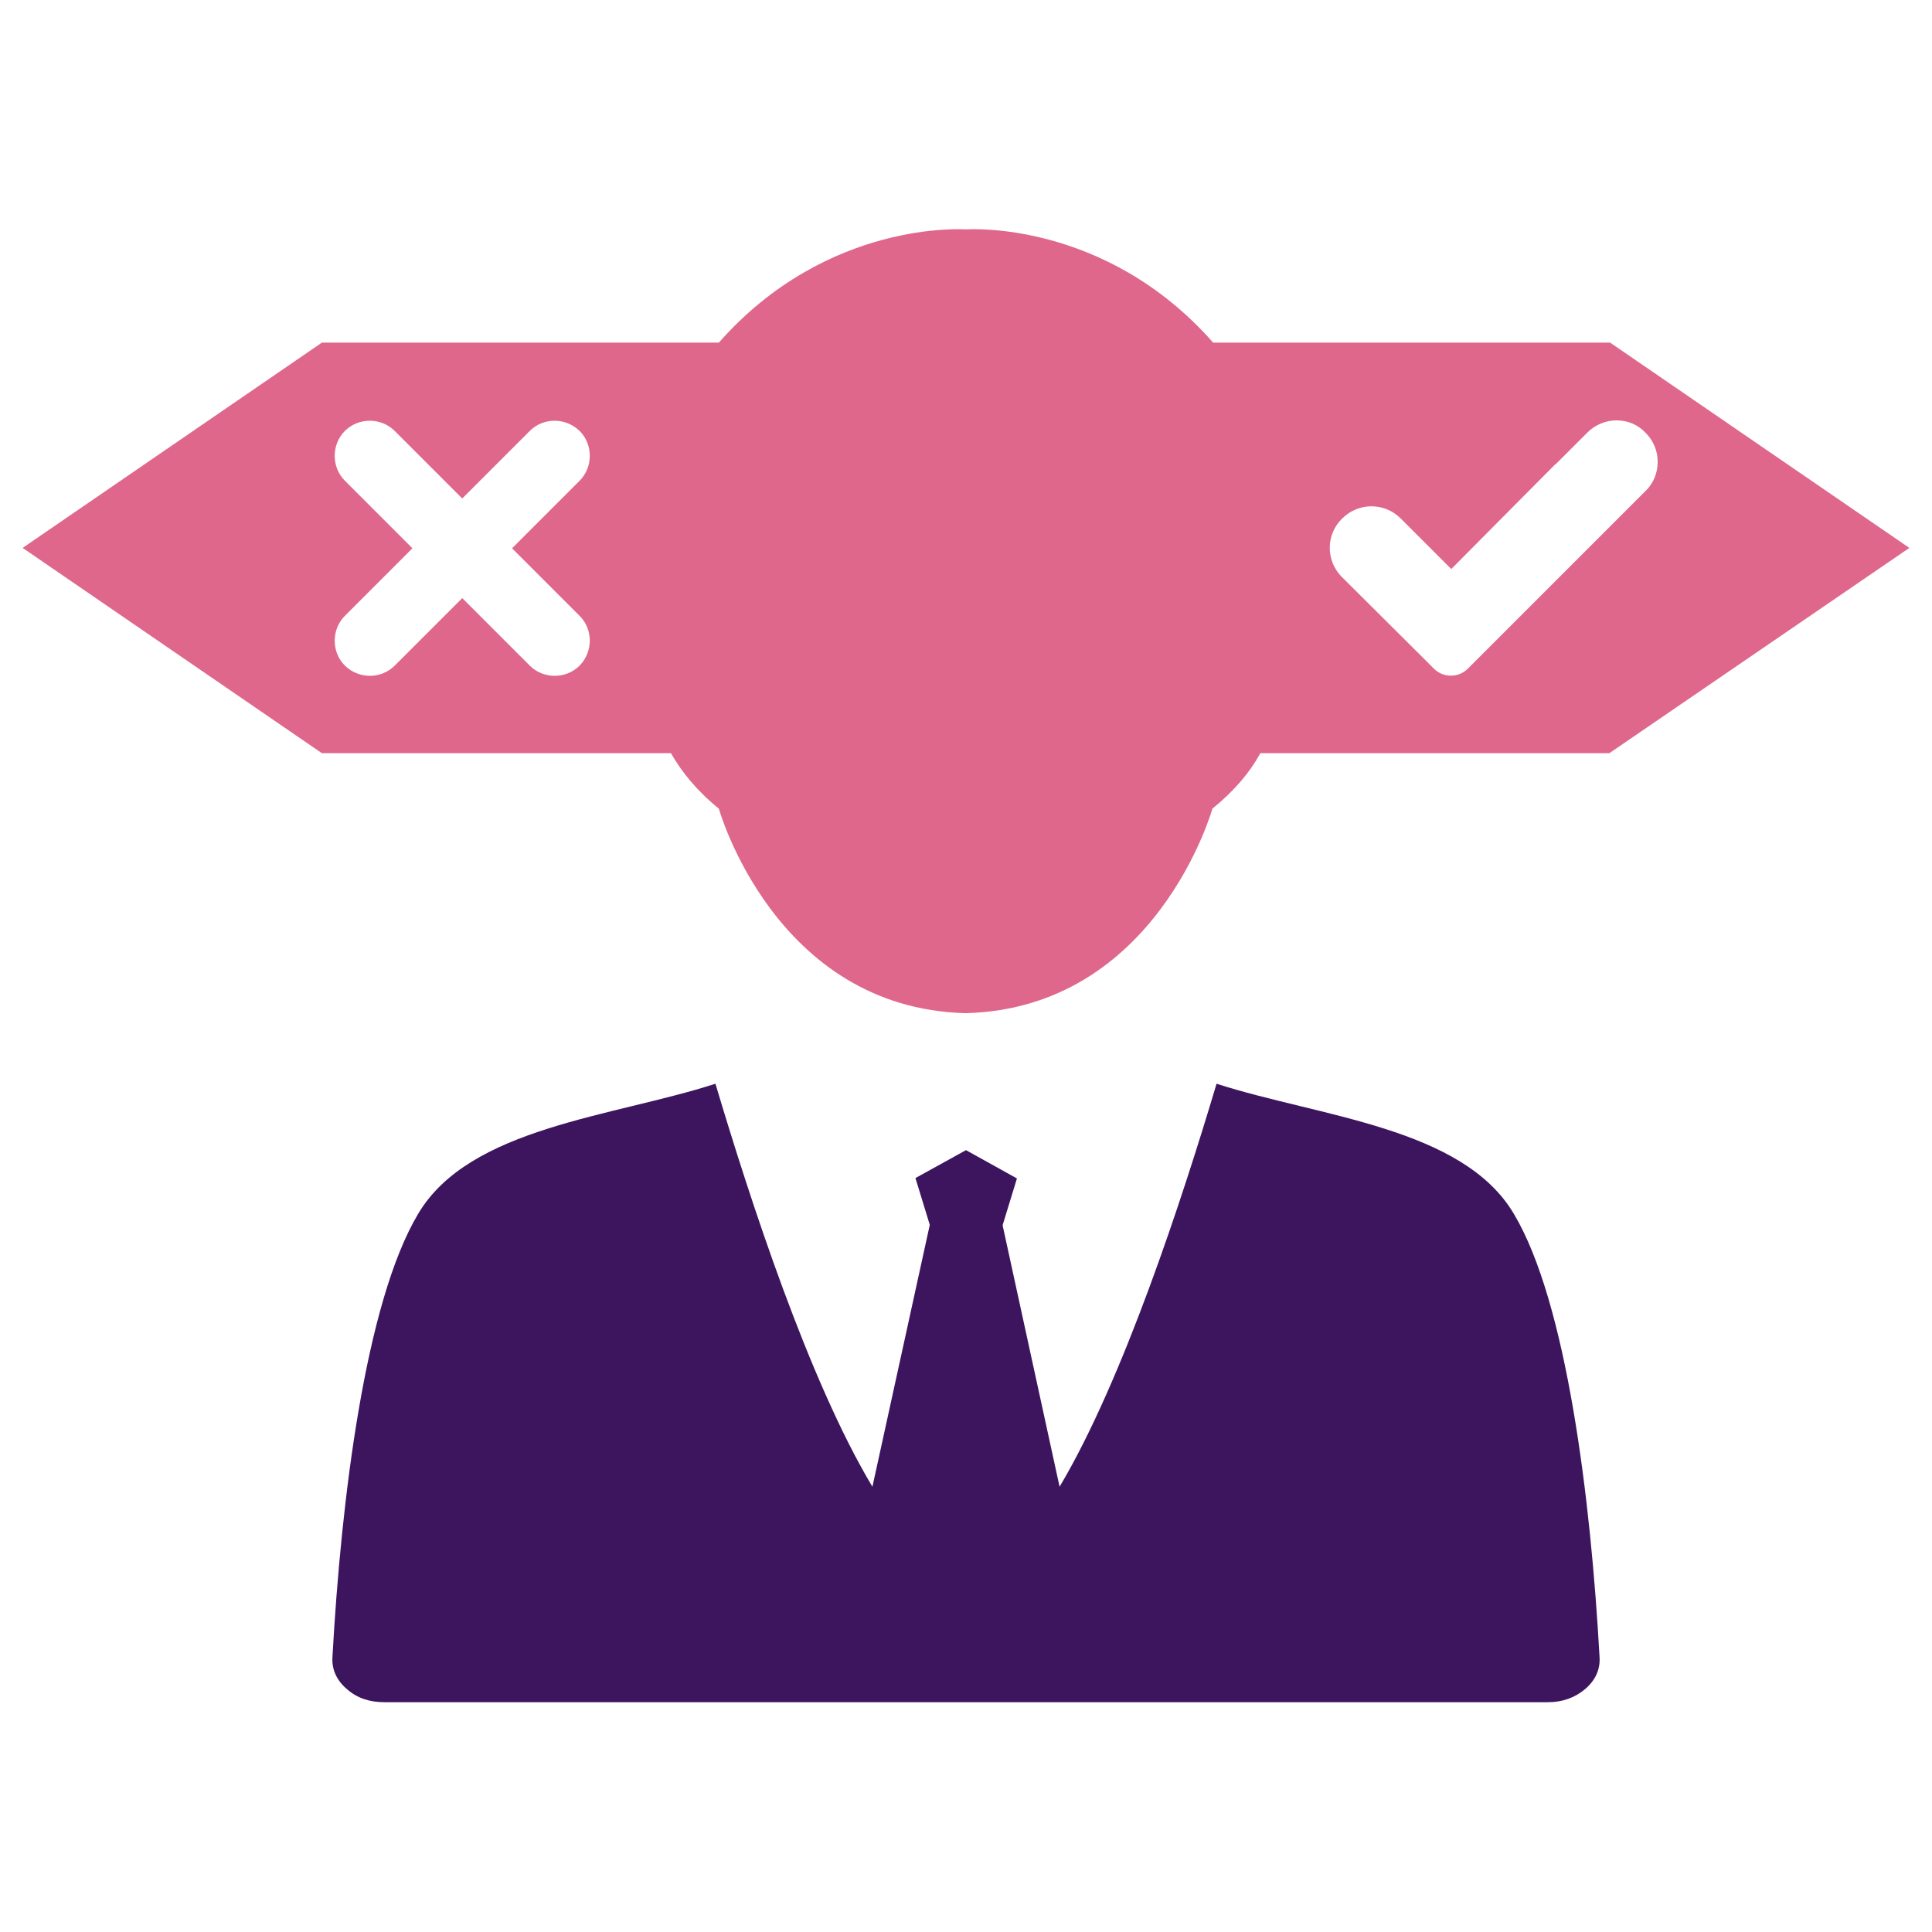
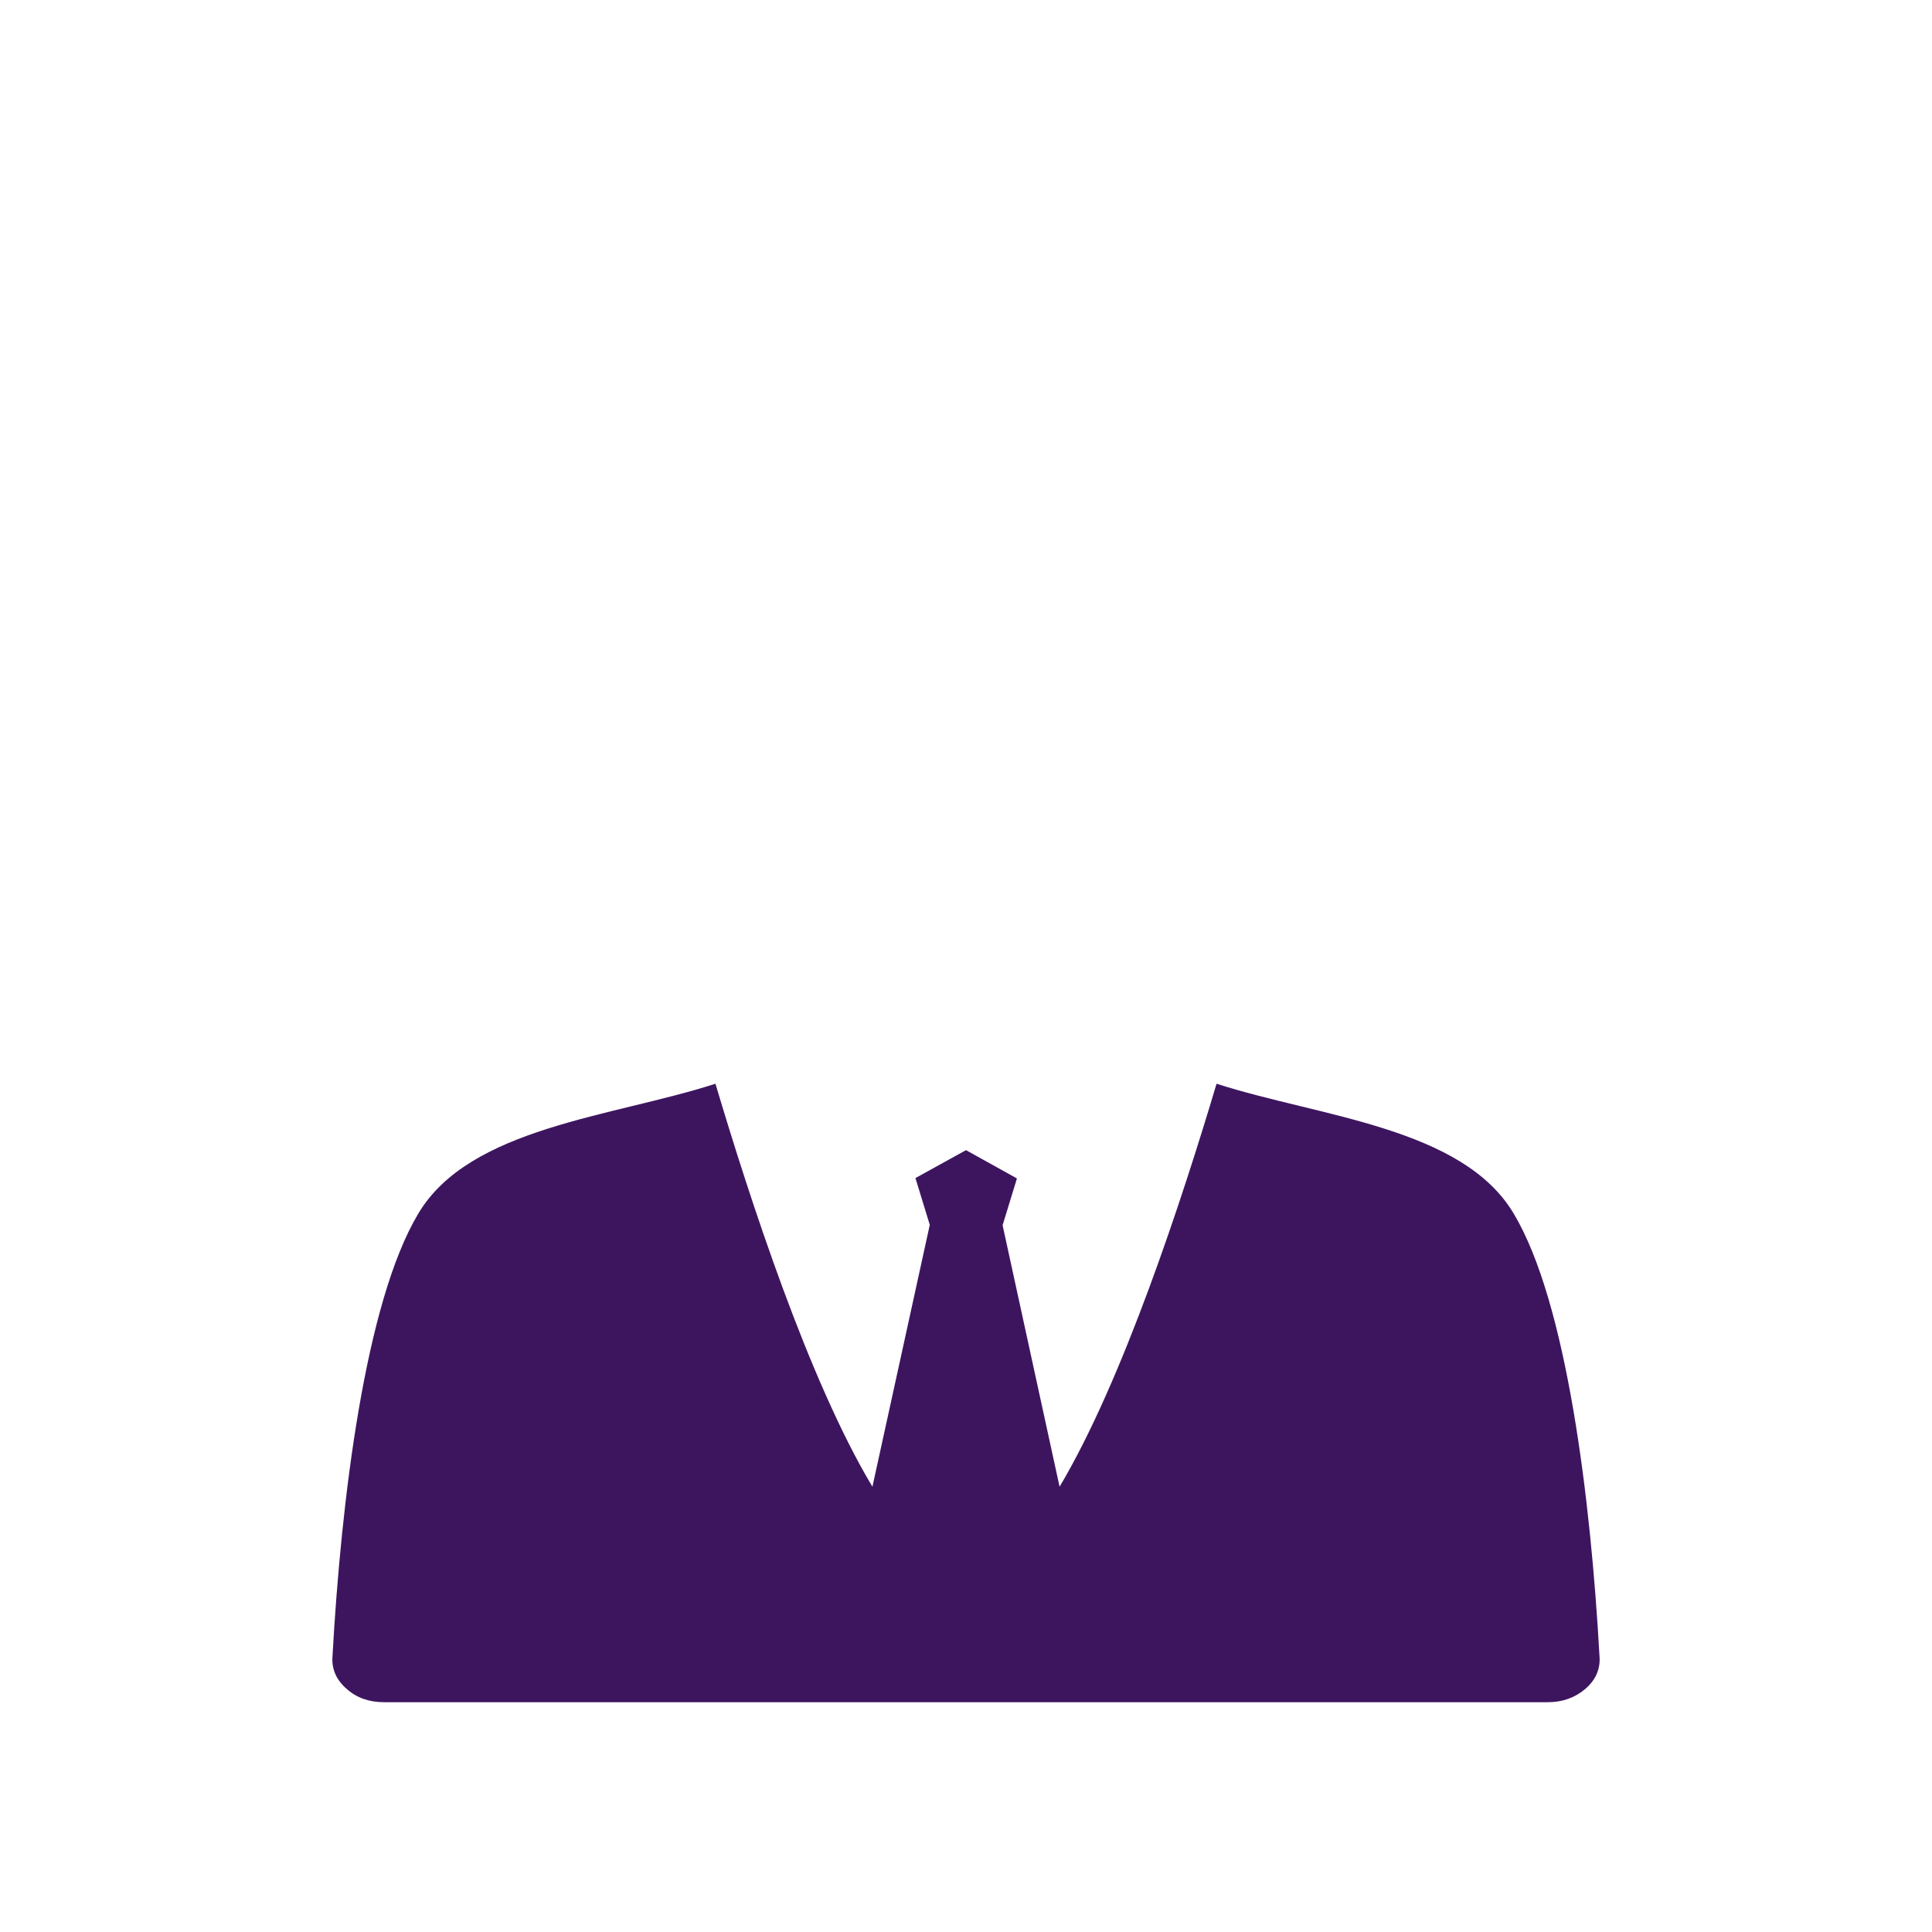
<svg xmlns="http://www.w3.org/2000/svg" version="1.1" id="Layer_1" x="0px" y="0px" viewBox="0 0 512 512" style="enable-background:new 0 0 512 512;" xml:space="preserve">
  <style type="text/css">
	.st0{fill-rule:evenodd;clip-rule:evenodd;fill:#3D155F;}
	.st1{fill-rule:evenodd;clip-rule:evenodd;fill:#DF678C;}
</style>
  <g>
    <path class="st0" d="M256,304.8l-13.4,7.4l3.8,12.4L231.2,394c-16.9-28.2-32.5-76.3-41.6-106.8c-27.2,8.8-65.2,11.5-78.8,34.5   c-14,23.5-20.4,75.7-22.7,117.5c-0.2,3.2,1.1,6.1,3.8,8.4c2.7,2.4,6,3.5,9.9,3.5h308.4c3.9,0,7.2-1.2,9.9-3.5   c2.7-2.3,4-5.2,3.8-8.4c-2.3-41.8-8.7-94-22.7-117.5c-13.6-23-51.5-25.7-78.8-34.5c-9.1,30.5-24.8,78.6-41.6,106.8l-15.1-69.3   l3.8-12.4L256,304.8L256,304.8z" />
-     <path class="st1" d="M506,145.2l-79.3-54.4H321.5c-28.9-32.8-65.5-30-65.5-30s-36.6-2.8-65.5,30H85.3L6,145.2l79.3,54.4h92.5   c2.8,4.9,6.8,9.9,12.7,14.7c0,0,14.8,52.9,65.4,54.2c50.6-1.3,65.4-54.2,65.4-54.2c5.9-4.8,10-9.7,12.7-14.7h92.5L506,145.2z    M153.6,163.2c3.6,3.6,3.6,9.5,0,13.2c-3.6,3.6-9.6,3.6-13.2,0l-17.9-17.9l-17.9,17.9c-3.6,3.6-9.5,3.6-13.2,0   c-3.6-3.6-3.6-9.6,0-13.2l17.9-17.9l-17.9-17.9c-3.6-3.6-3.6-9.6,0-13.2c3.6-3.6,9.6-3.6,13.2,0l17.9,17.9l17.9-17.9   c3.6-3.6,9.5-3.6,13.2,0c3.6,3.6,3.6,9.6,0,13.2l-17.9,17.9L153.6,163.2z M380,177.2l-2.9-2.9l-21.5-21.4c-2-2-3.2-4.8-3.2-7.7   c0-2.9,1.1-5.6,3.2-7.7l0.1-0.1c4.3-4.3,11.2-4.3,15.5,0l13.4,13.4l13.4-13.5c0.2-0.2,0.3-0.3,0.5-0.5l13.6-13.7   c0.1-0.1,0.3-0.2,0.4-0.3l8.2-8.2c2-2,4.8-3.2,7.7-3.2h0c2.9,0,5.6,1.1,7.6,3.2l0.1,0.1c2.1,2.1,3.2,4.8,3.2,7.7   c0,2.9-1.1,5.7-3.2,7.7l-47,47C386.6,179.7,382.5,179.7,380,177.2z" />
  </g>
</svg>